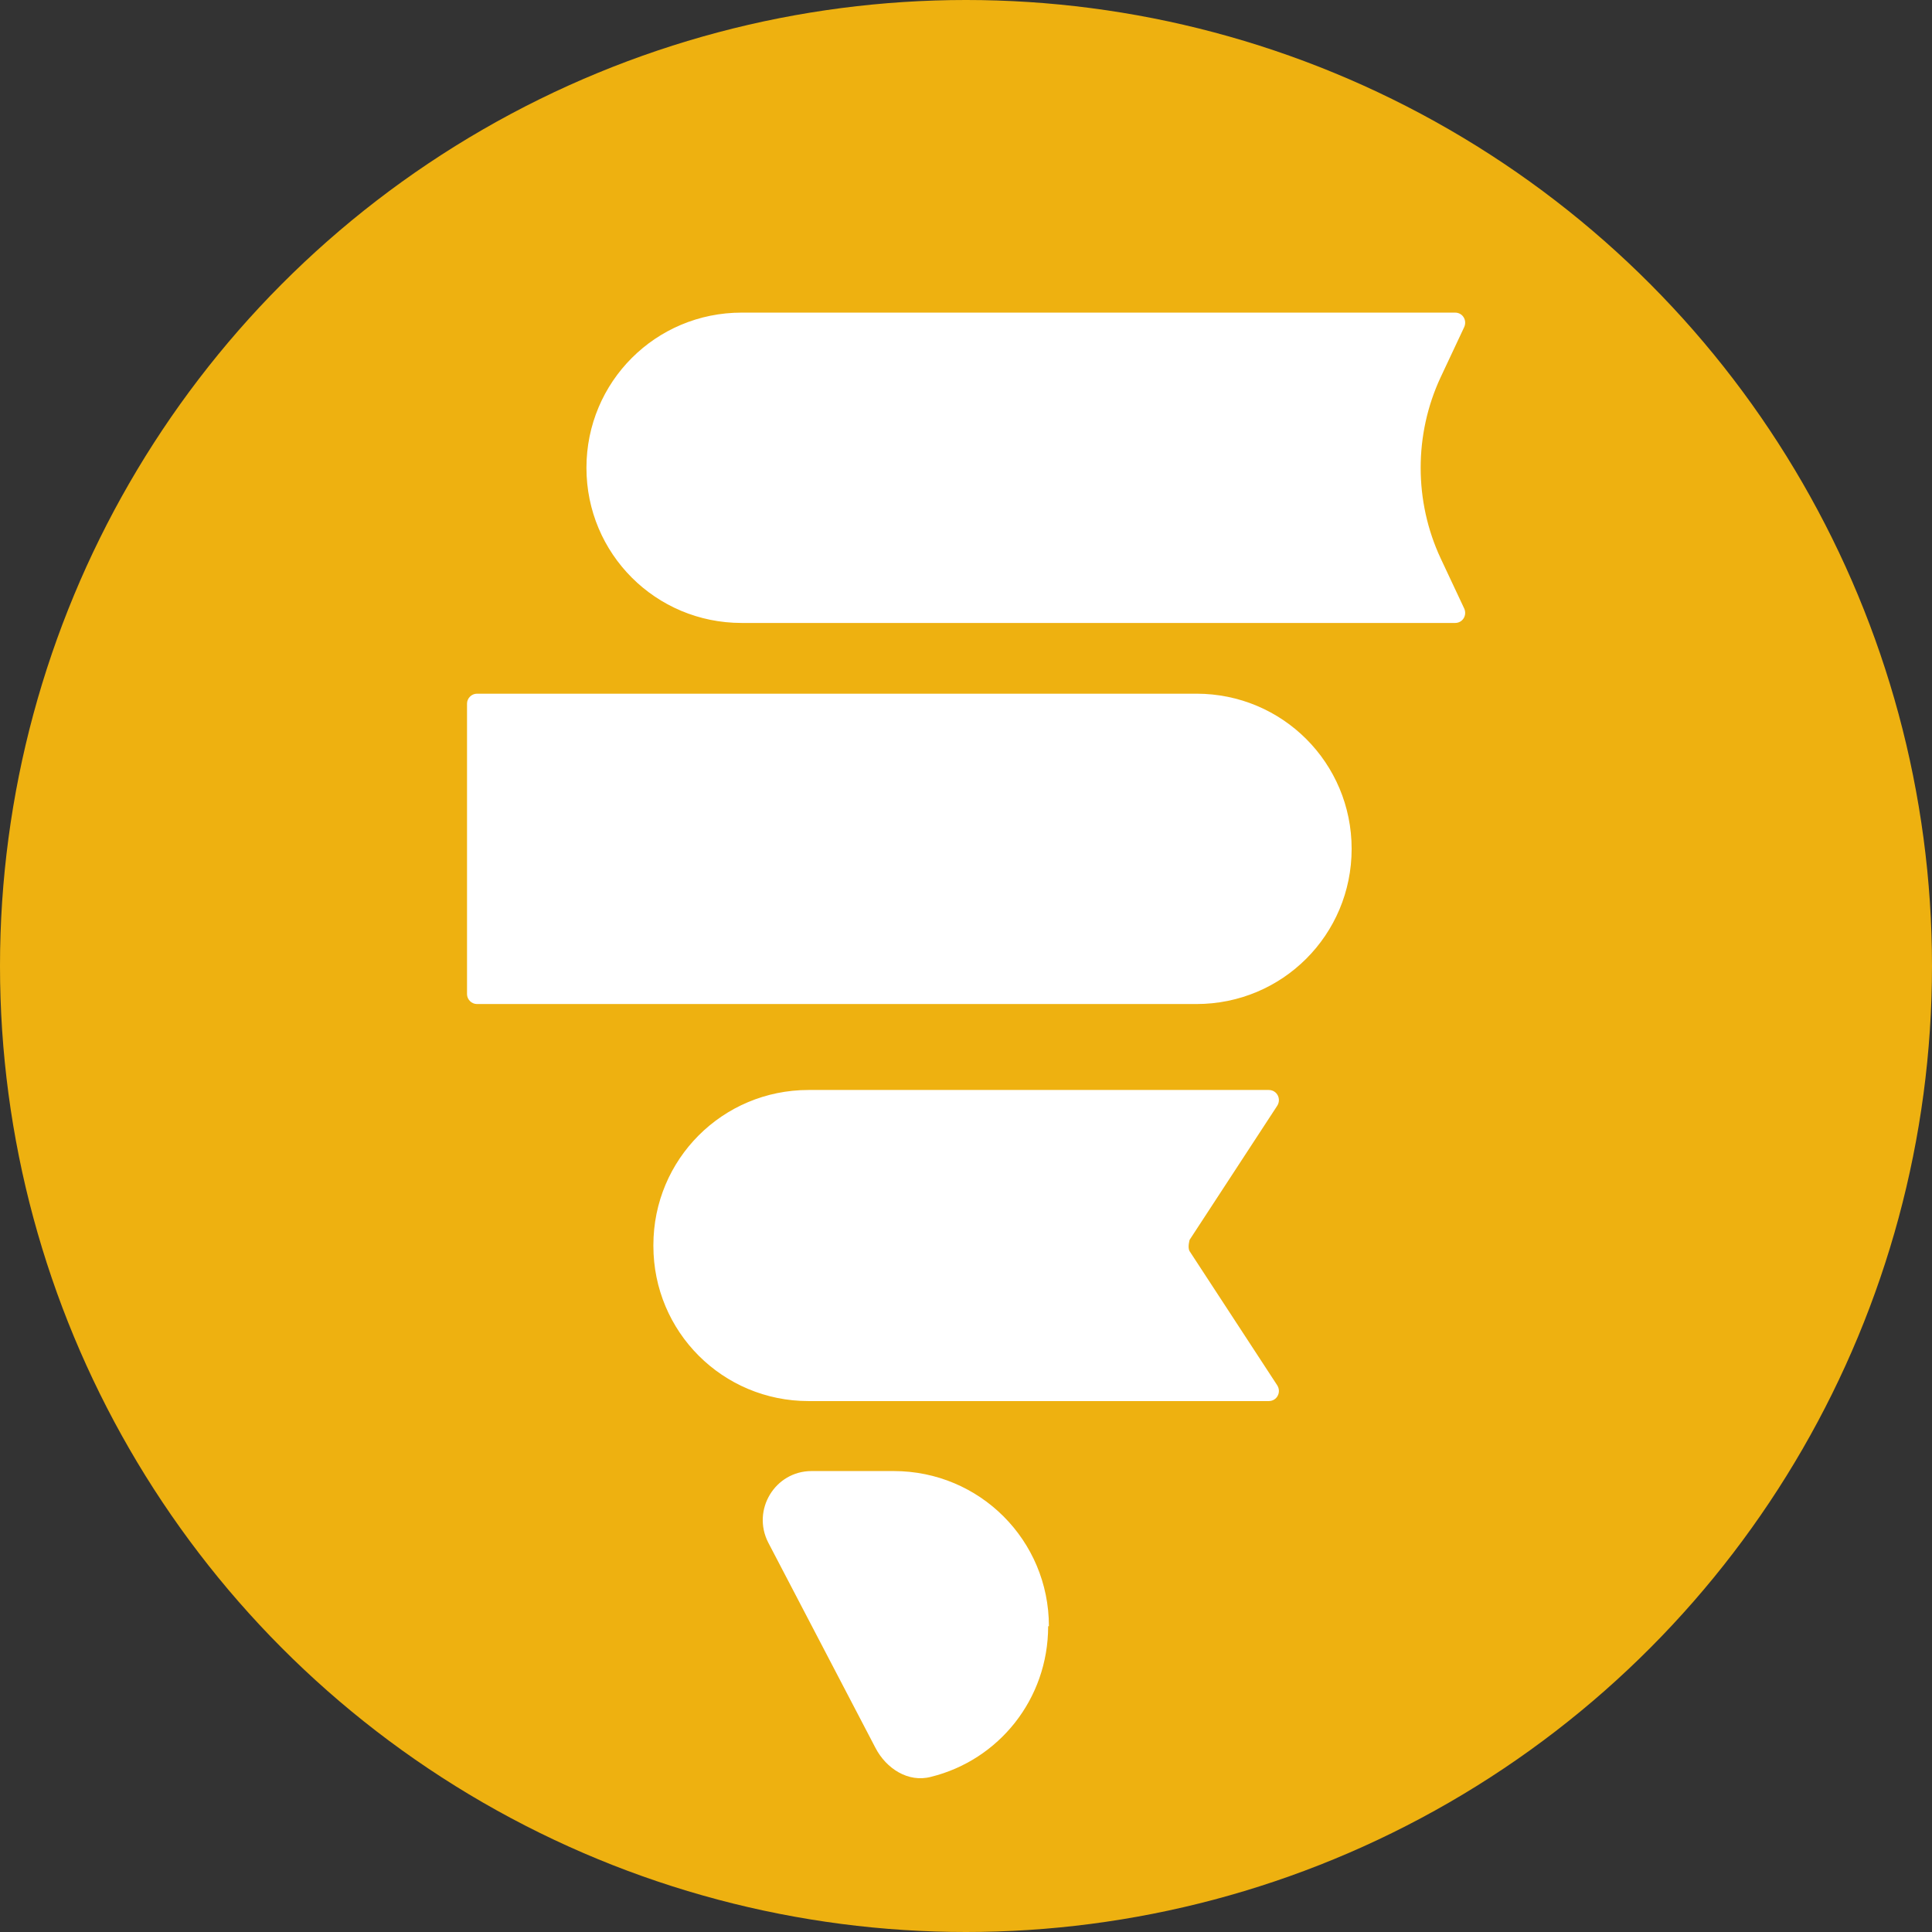
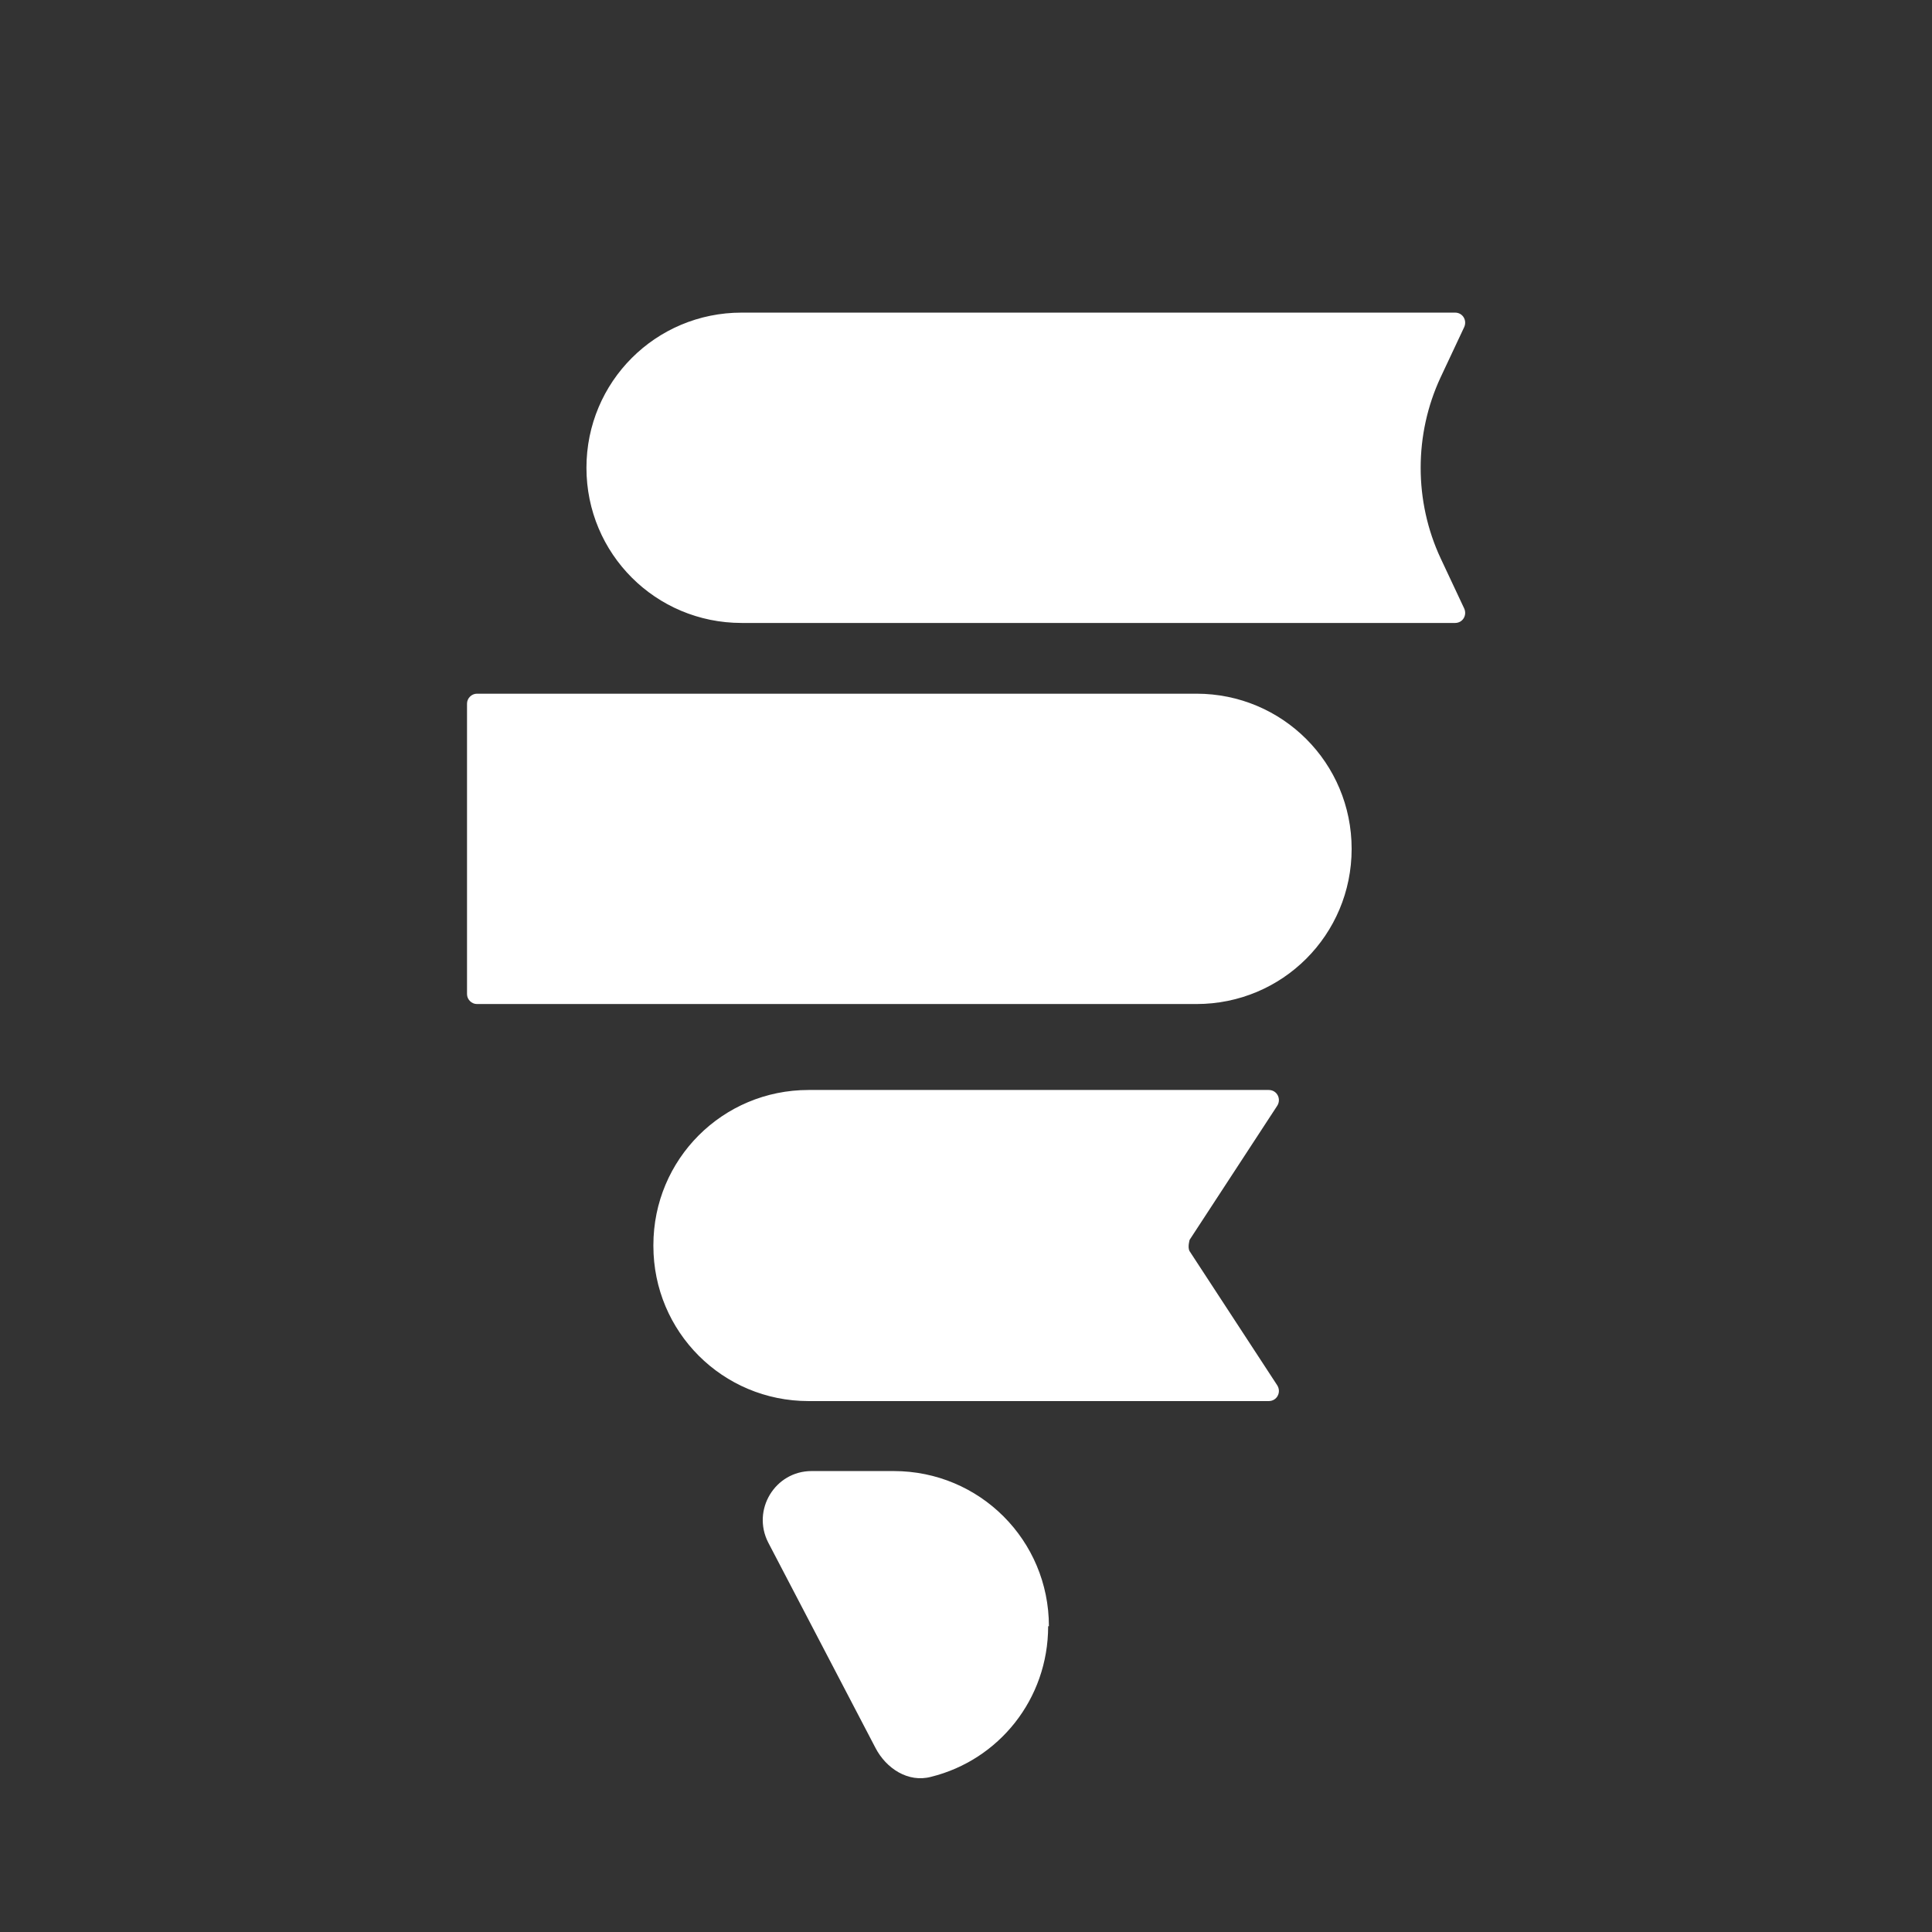
<svg xmlns="http://www.w3.org/2000/svg" id="_Слой_2" data-name="Слой 2" viewBox="0 0 25.4 25.4">
  <rect x="0" y="0" width="25.4" height="25.4" fill="#333333" stroke="none" />
  <defs>
    <style>
      .cls-1 {
        fill: #eeb110;
      }

      .cls-2 {
        fill: #fff;
      }
    </style>
  </defs>
  <g id="_Слой_2-2" data-name=" Слой 2">
    <g>
-       <circle class="cls-1" cx="12.7" cy="12.7" r="12.7" />
      <g>
        <path class="cls-2" d="m7.71,6.15c0-1.13.91-2.04,2.04-2.04h9.38c.1,0,.16.1.12.19l-.31.66c-.35.75-.35,1.63,0,2.38l.31.66c.04.09-.02.19-.12.19h-9.38c-1.13,0-2.04-.91-2.04-2.04Z" />
        <path class="cls-2" d="m17.77,11.16c0-1.13-.91-2.04-2.04-2.04H6.27c-.07,0-.13.06-.13.13v3.82c0,.07.06.13.13.13h9.46c1.13,0,2.04-.91,2.04-2.04Z" />
        <path class="cls-2" d="m8.59,16.37c0-1.13.91-2.04,2.04-2.04h6.05c.11,0,.17.12.11.21l-1.15,1.76s-.03.1,0,.15l1.15,1.76c.06.09,0,.21-.11.21h-6.05c-1.13,0-2.04-.91-2.04-2.04Z" />
-         <path class="cls-2" d="m13.79,21.38c0-1.13-.91-2.04-2.04-2.04h-1.08c-.48,0-.79.51-.57.94l1.41,2.7c.14.27.43.46.73.38.89-.22,1.54-1.02,1.54-1.98Z" />
+         <path class="cls-2" d="m13.79,21.38c0-1.13-.91-2.04-2.04-2.04h-1.08c-.48,0-.79.51-.57.94l1.41,2.7c.14.27.43.46.73.38.89-.22,1.54-1.02,1.54-1.98" />
      </g>
    </g>
  </g>
</svg>